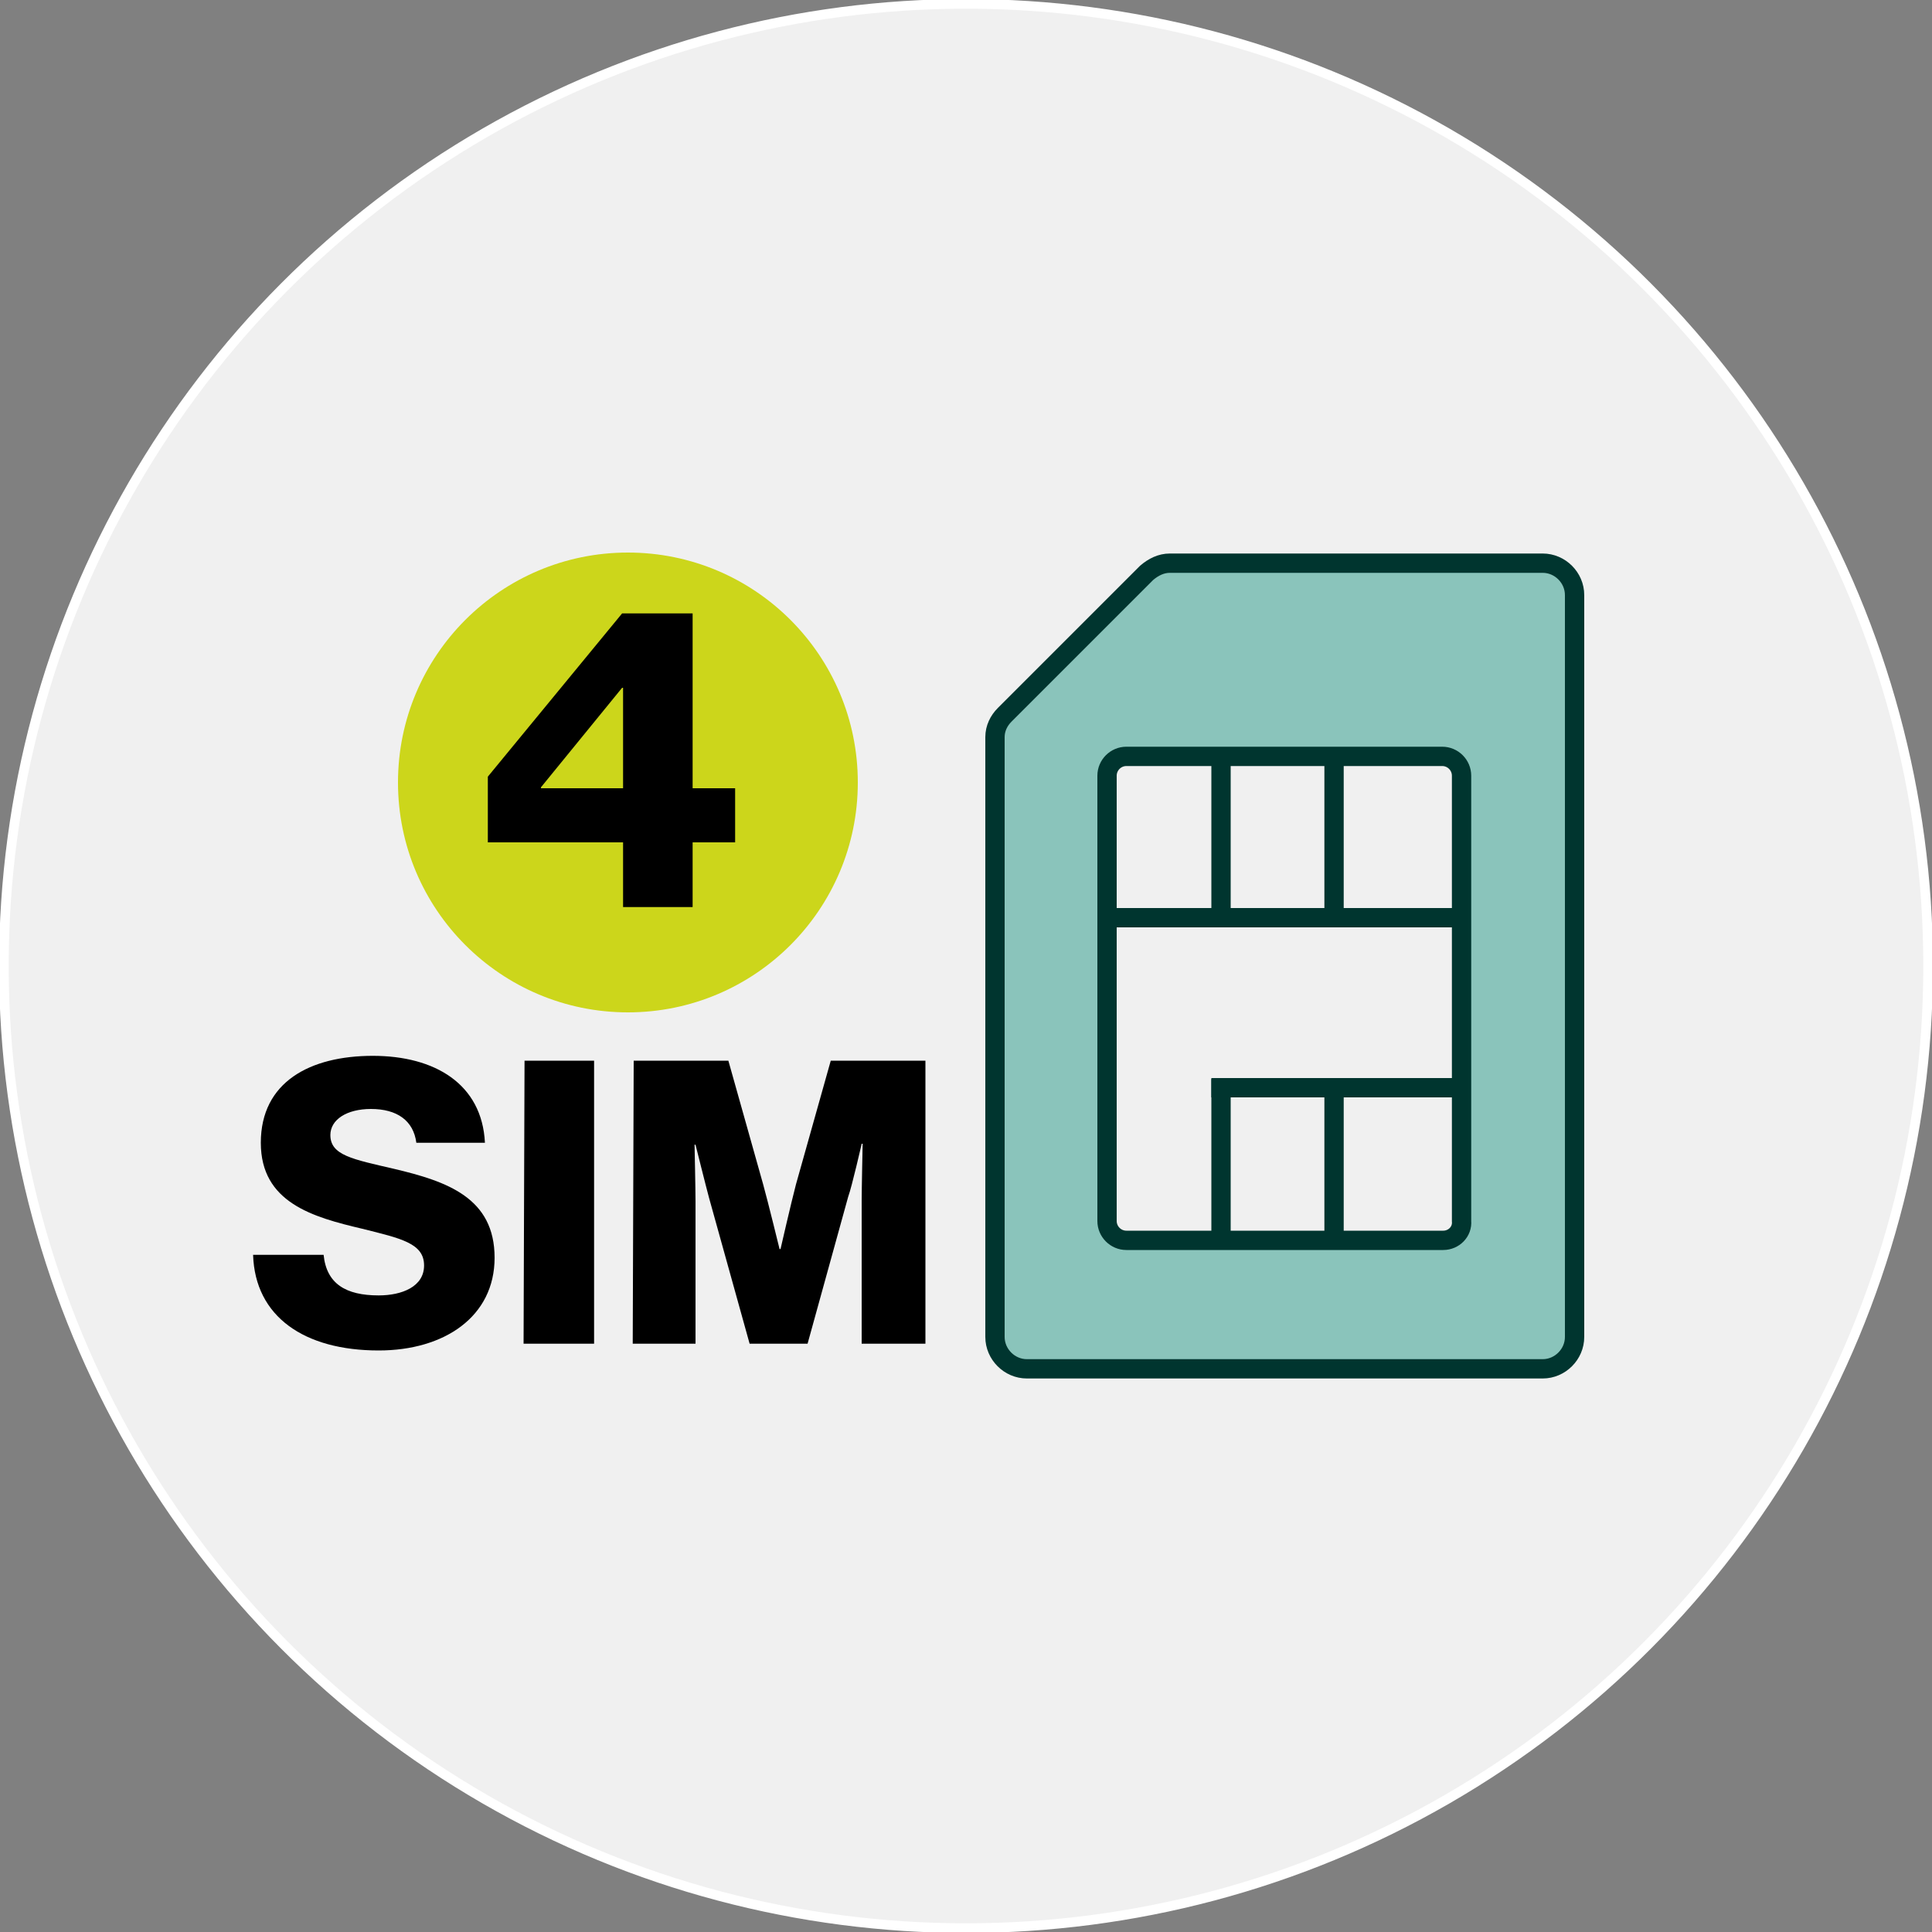
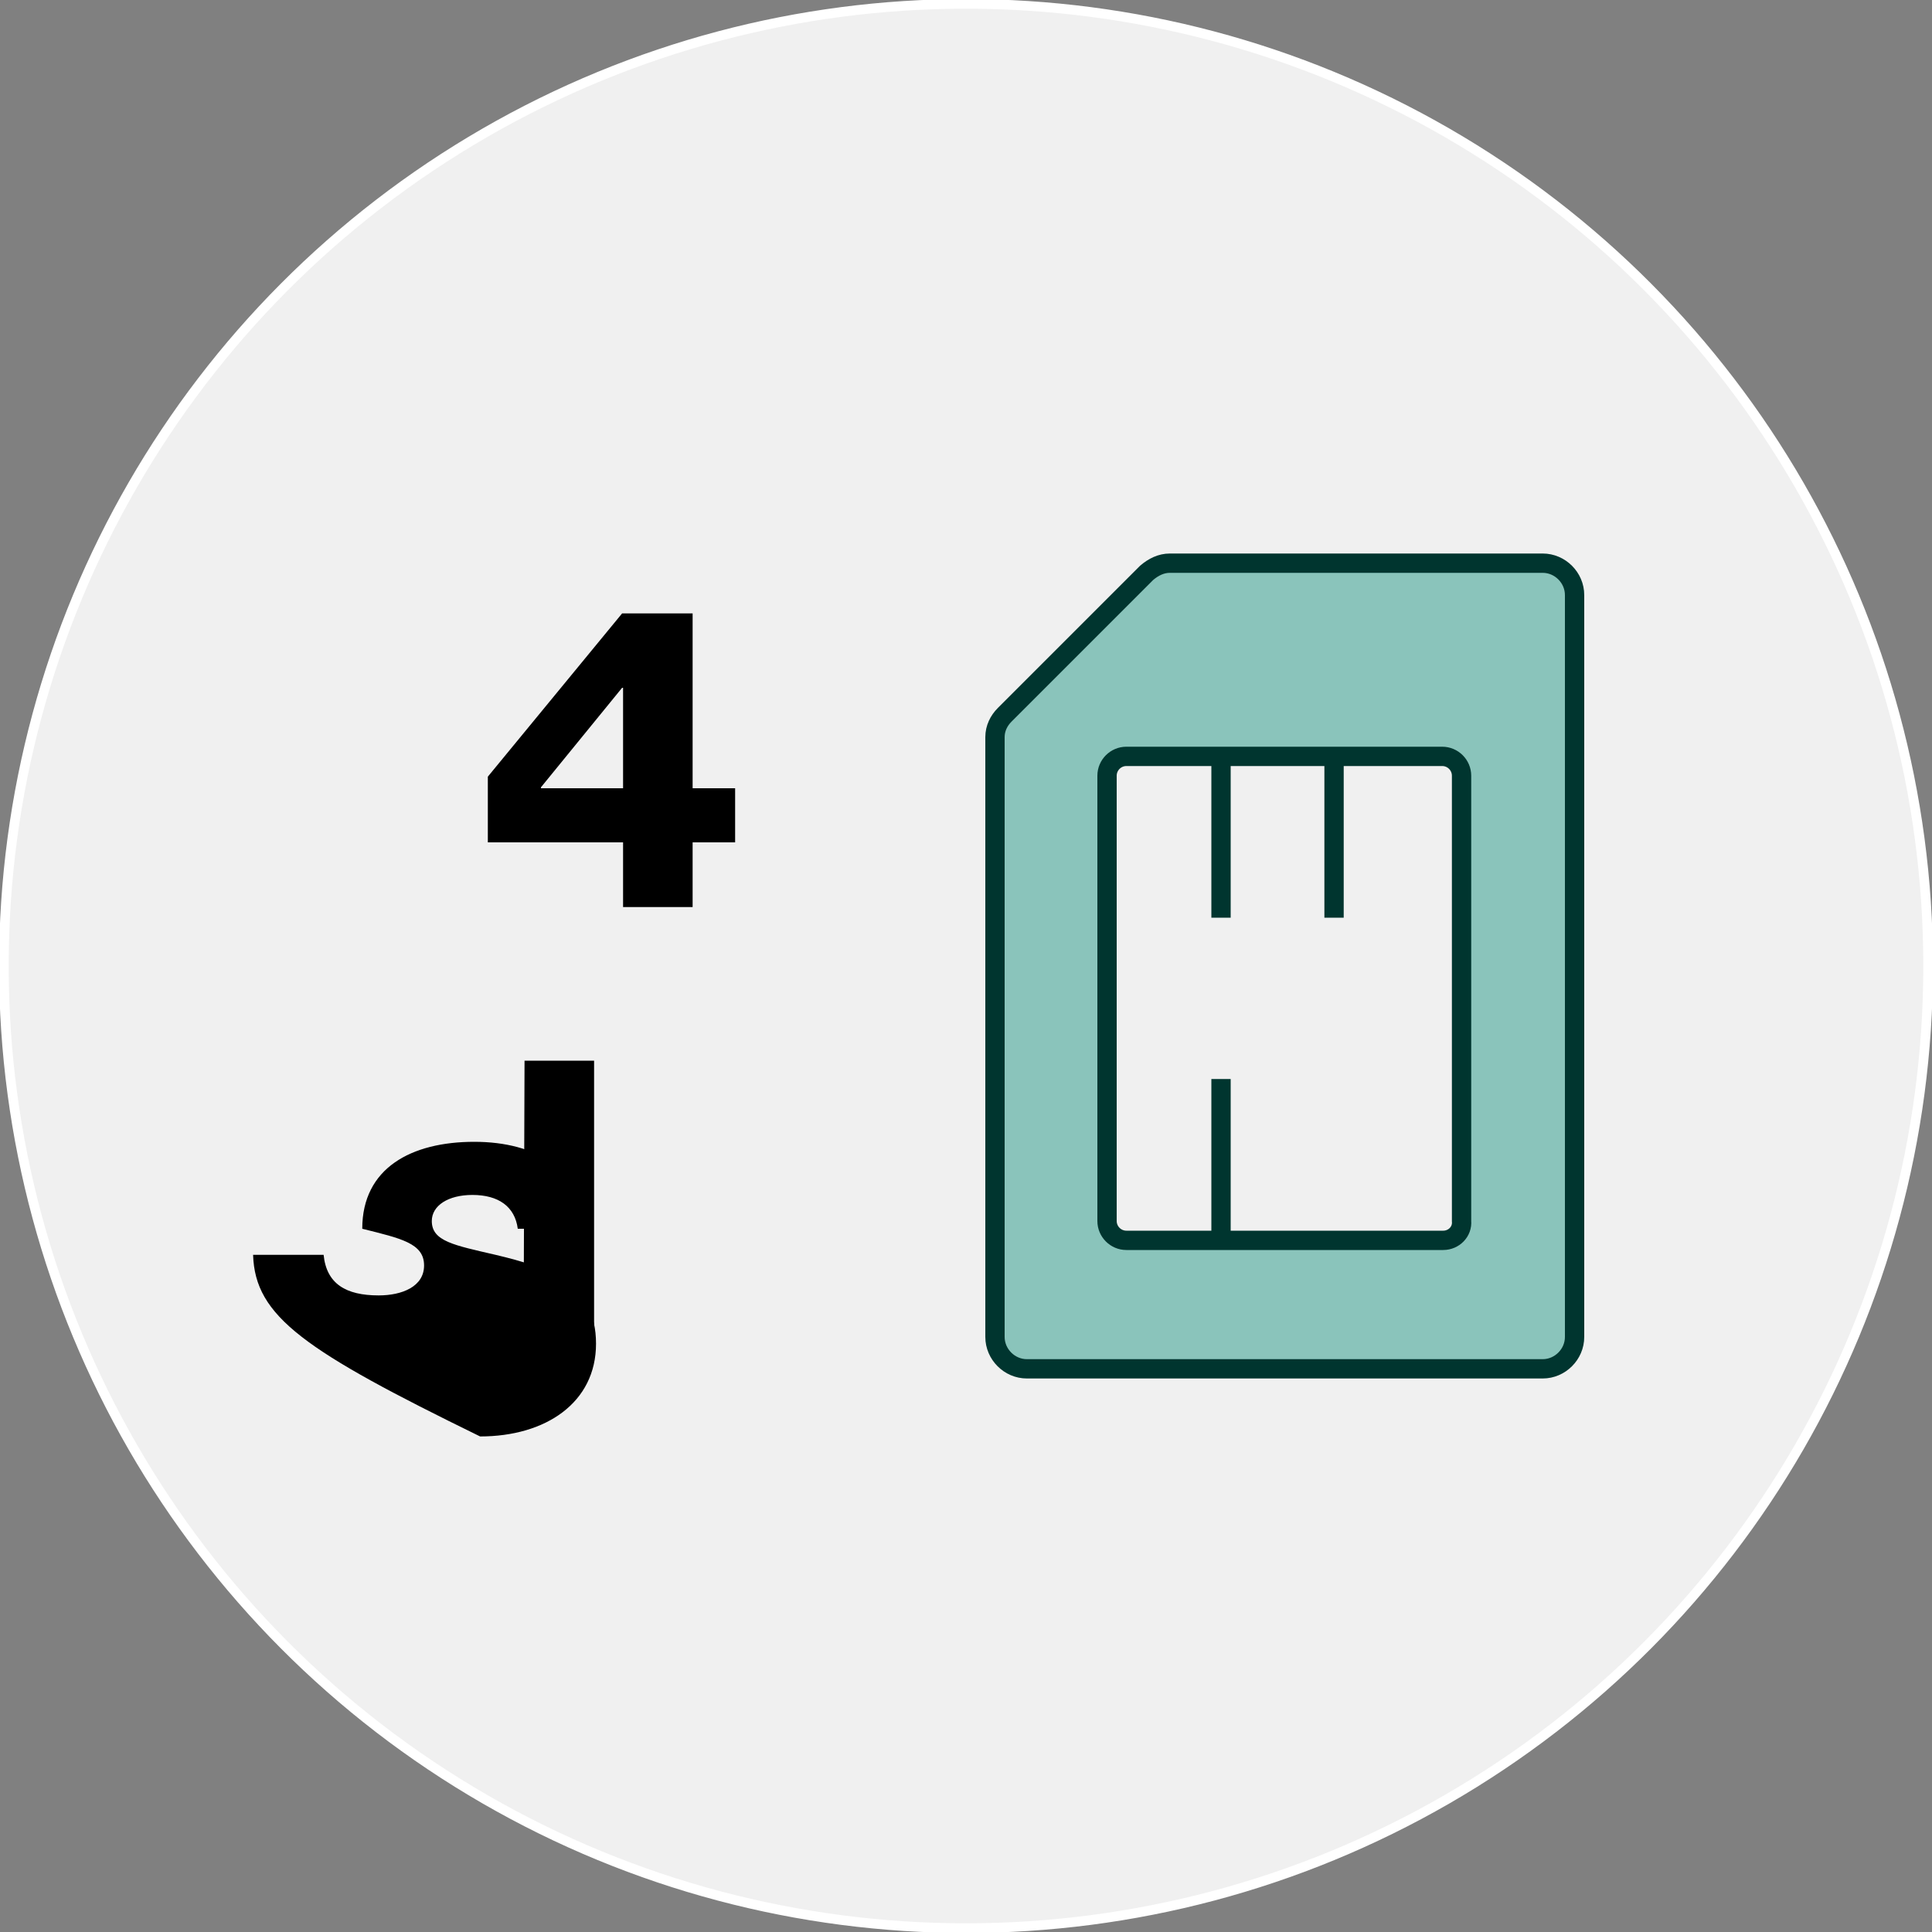
<svg xmlns="http://www.w3.org/2000/svg" version="1.1" id="Layer_1" x="0px" y="0px" viewBox="0 0 200 200" style="enable-background:new 0 0 200 200;" xml:space="preserve">
  <rect x="0" y="0" width="200" height="200" fill="#808080" stroke="none" />
  <style type="text/css">
	.st0{fill:#F0F0F0;stroke:#FFFFFF;stroke-miterlimit:10;}
	.st1{fill:#8AC4BB;stroke:#00352F;stroke-width:2;stroke-miterlimit:10;}
	.st2{fill:#8AC4BB;stroke:#00352F;stroke-miterlimit:10;}
	.st3{fill:#F0F0F0;stroke:#00352F;stroke-width:2;stroke-miterlimit:10;}
	.st4{fill:none;stroke:#00352F;stroke-width:2;stroke-miterlimit:10;}
	.st5{fill:#CCD61B;}
</style>
  <circle class="st0" cx="100" cy="100" r="99.6" />
  <g>
    <path class="st1" d="M171.5,122.3" />
    <path class="st1" d="M171.9,78.3" />
    <path class="st1" d="M103,76.3v62.1c0,1.8,1.5,3.3,3.3,3.3h53.4c1.8,0,3.3-1.5,3.3-3.3V61.6c0-1.8-1.5-3.3-3.3-3.3h-38.6   c-0.9,0-1.7,0.4-2.4,1L104,74C103.4,74.6,103,75.4,103,76.3z" />
    <path class="st2" d="M149.5,128.4h-32.8c-1.1,0-2-0.9-2-2V80.3c0-1.1,0.9-2,2-2h32.7c1.1,0,2,0.9,2,2v46.1   C151.5,127.5,150.6,128.4,149.5,128.4z" />
    <path class="st3" d="M149.4,128.4h-32.8c-1.1,0-2-0.9-2-2V80.3c0-1.1,0.9-2,2-2h32.7c1.1,0,2,0.9,2,2v46.1   C151.4,127.5,150.5,128.4,149.4,128.4z" />
    <line class="st4" x1="126.4" y1="78.3" x2="126.4" y2="95" />
    <line class="st4" x1="126.4" y1="111.7" x2="126.4" y2="128.4" />
-     <line class="st4" x1="150.8" y1="112.6" x2="125.4" y2="112.6" />
    <line class="st4" x1="138.1" y1="78.3" x2="138.1" y2="95" />
-     <line class="st4" x1="138.1" y1="111.7" x2="138.1" y2="128.4" />
-     <line class="st4" x1="114.7" y1="95" x2="151.5" y2="95" />
  </g>
  <g>
-     <path d="M26.2,129.9h7.3c0.3,3,2.3,4.2,5.7,4.2c2.4,0,4.7-0.9,4.7-3.1c0-2.3-2.4-2.8-6.4-3.8c-5.1-1.2-10.5-2.7-10.5-8.9   c0-6.3,5.1-9,11.6-9c6.4,0,11.3,2.9,11.6,9h-7.1c-0.3-2.3-2-3.5-4.7-3.5c-2.5,0-4.2,1.1-4.2,2.7c0,2.1,2.3,2.5,6.6,3.5   c5.5,1.3,10.4,3,10.4,9.2c0,6.1-5.2,9.6-12,9.6C31.5,139.8,26.4,136.3,26.2,129.9z" />
+     <path d="M26.2,129.9h7.3c0.3,3,2.3,4.2,5.7,4.2c2.4,0,4.7-0.9,4.7-3.1c0-2.3-2.4-2.8-6.4-3.8c0-6.3,5.1-9,11.6-9c6.4,0,11.3,2.9,11.6,9h-7.1c-0.3-2.3-2-3.5-4.7-3.5c-2.5,0-4.2,1.1-4.2,2.7c0,2.1,2.3,2.5,6.6,3.5   c5.5,1.3,10.4,3,10.4,9.2c0,6.1-5.2,9.6-12,9.6C31.5,139.8,26.4,136.3,26.2,129.9z" />
    <path d="M54.3,109.8h7.2v29.3h-7.3L54.3,109.8L54.3,109.8z" />
-     <path d="M65.6,109.8h9.8l3.6,12.8c0.5,1.8,1.7,6.7,1.7,6.7h0.1c0,0,1.1-4.8,1.6-6.7l3.6-12.8h9.8v29.3h-6.6v-14.8   c0-1.2,0.1-5.9,0.1-5.9h-0.1c0,0-1,4.4-1.4,5.5l-4.2,15.2h-6L73.4,124c-0.3-1.1-1.4-5.5-1.4-5.5h-0.1c0,0,0.1,4.7,0.1,5.9v14.7   h-6.5L65.6,109.8L65.6,109.8z" />
  </g>
-   <circle class="st5" cx="65" cy="81" r="23.8" />
  <g>
    <path d="M64.5,87.2h-14v-6.8l13.9-16.9h7.3v18.1h4.4v5.6h-4.4v6.7h-7.2V87.2z M64.5,81.5V71.2h-0.1l-8.4,10.3v0.1H64.5z" />
  </g>
</svg>